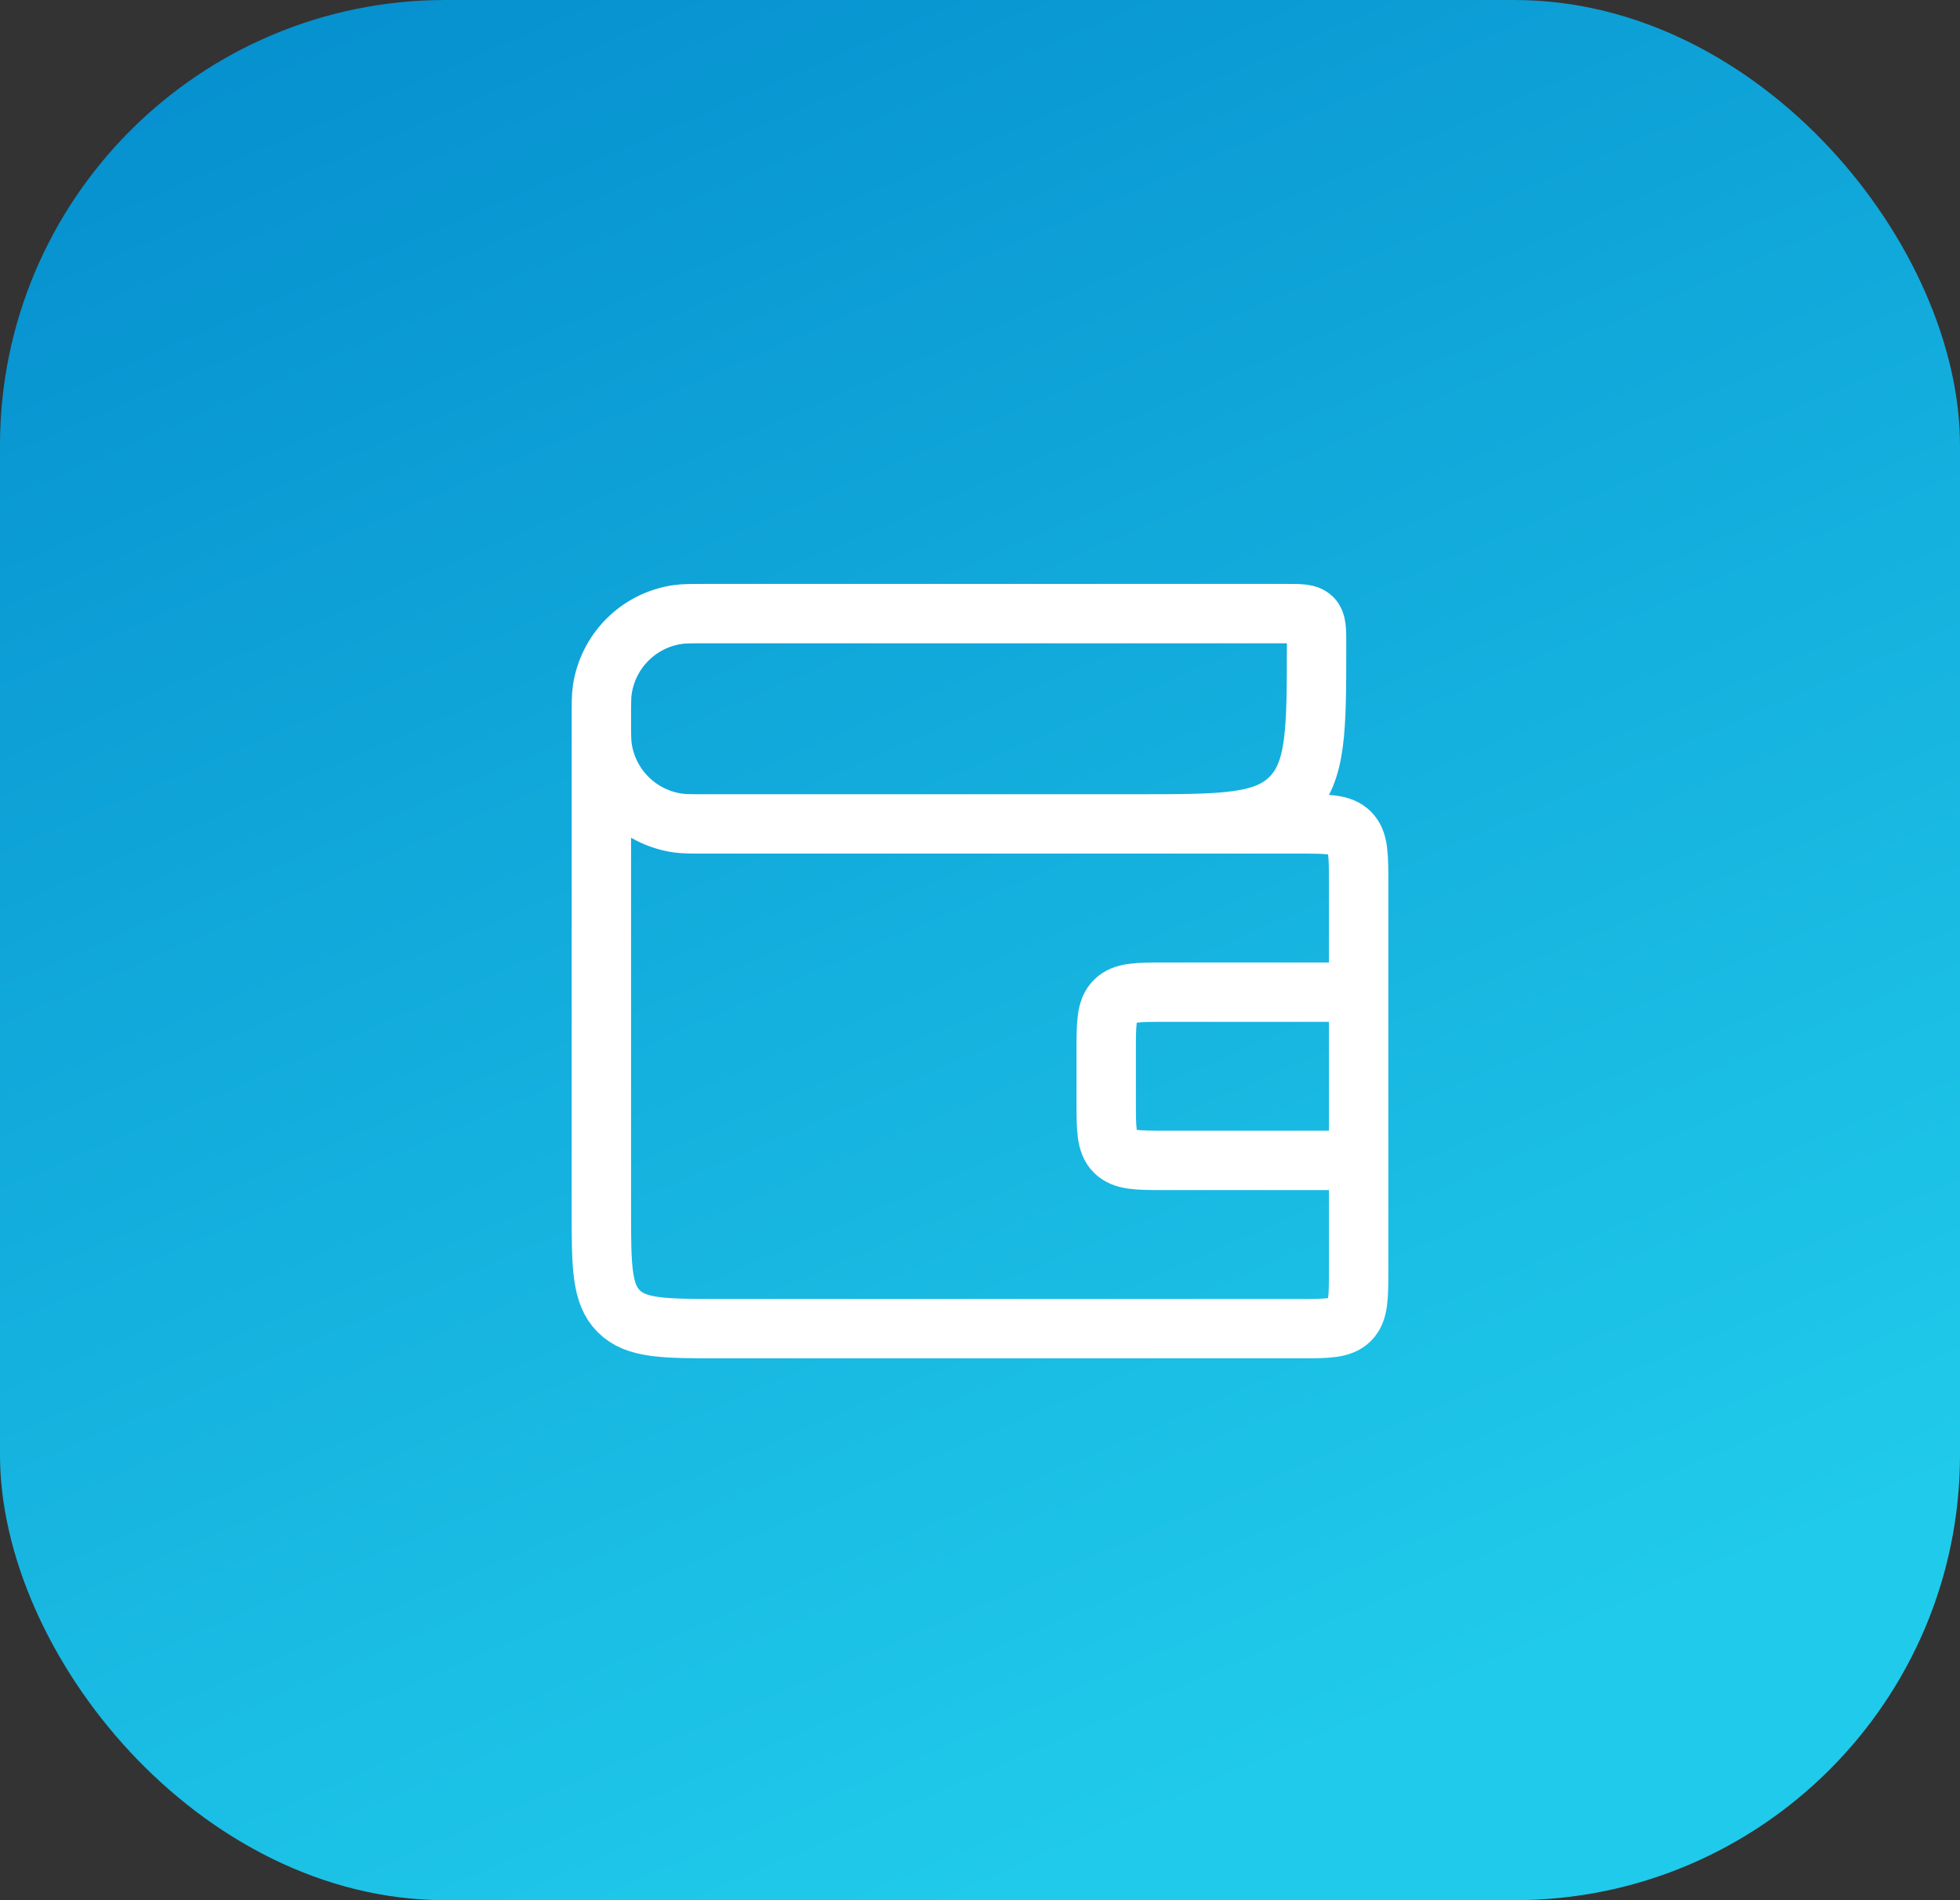
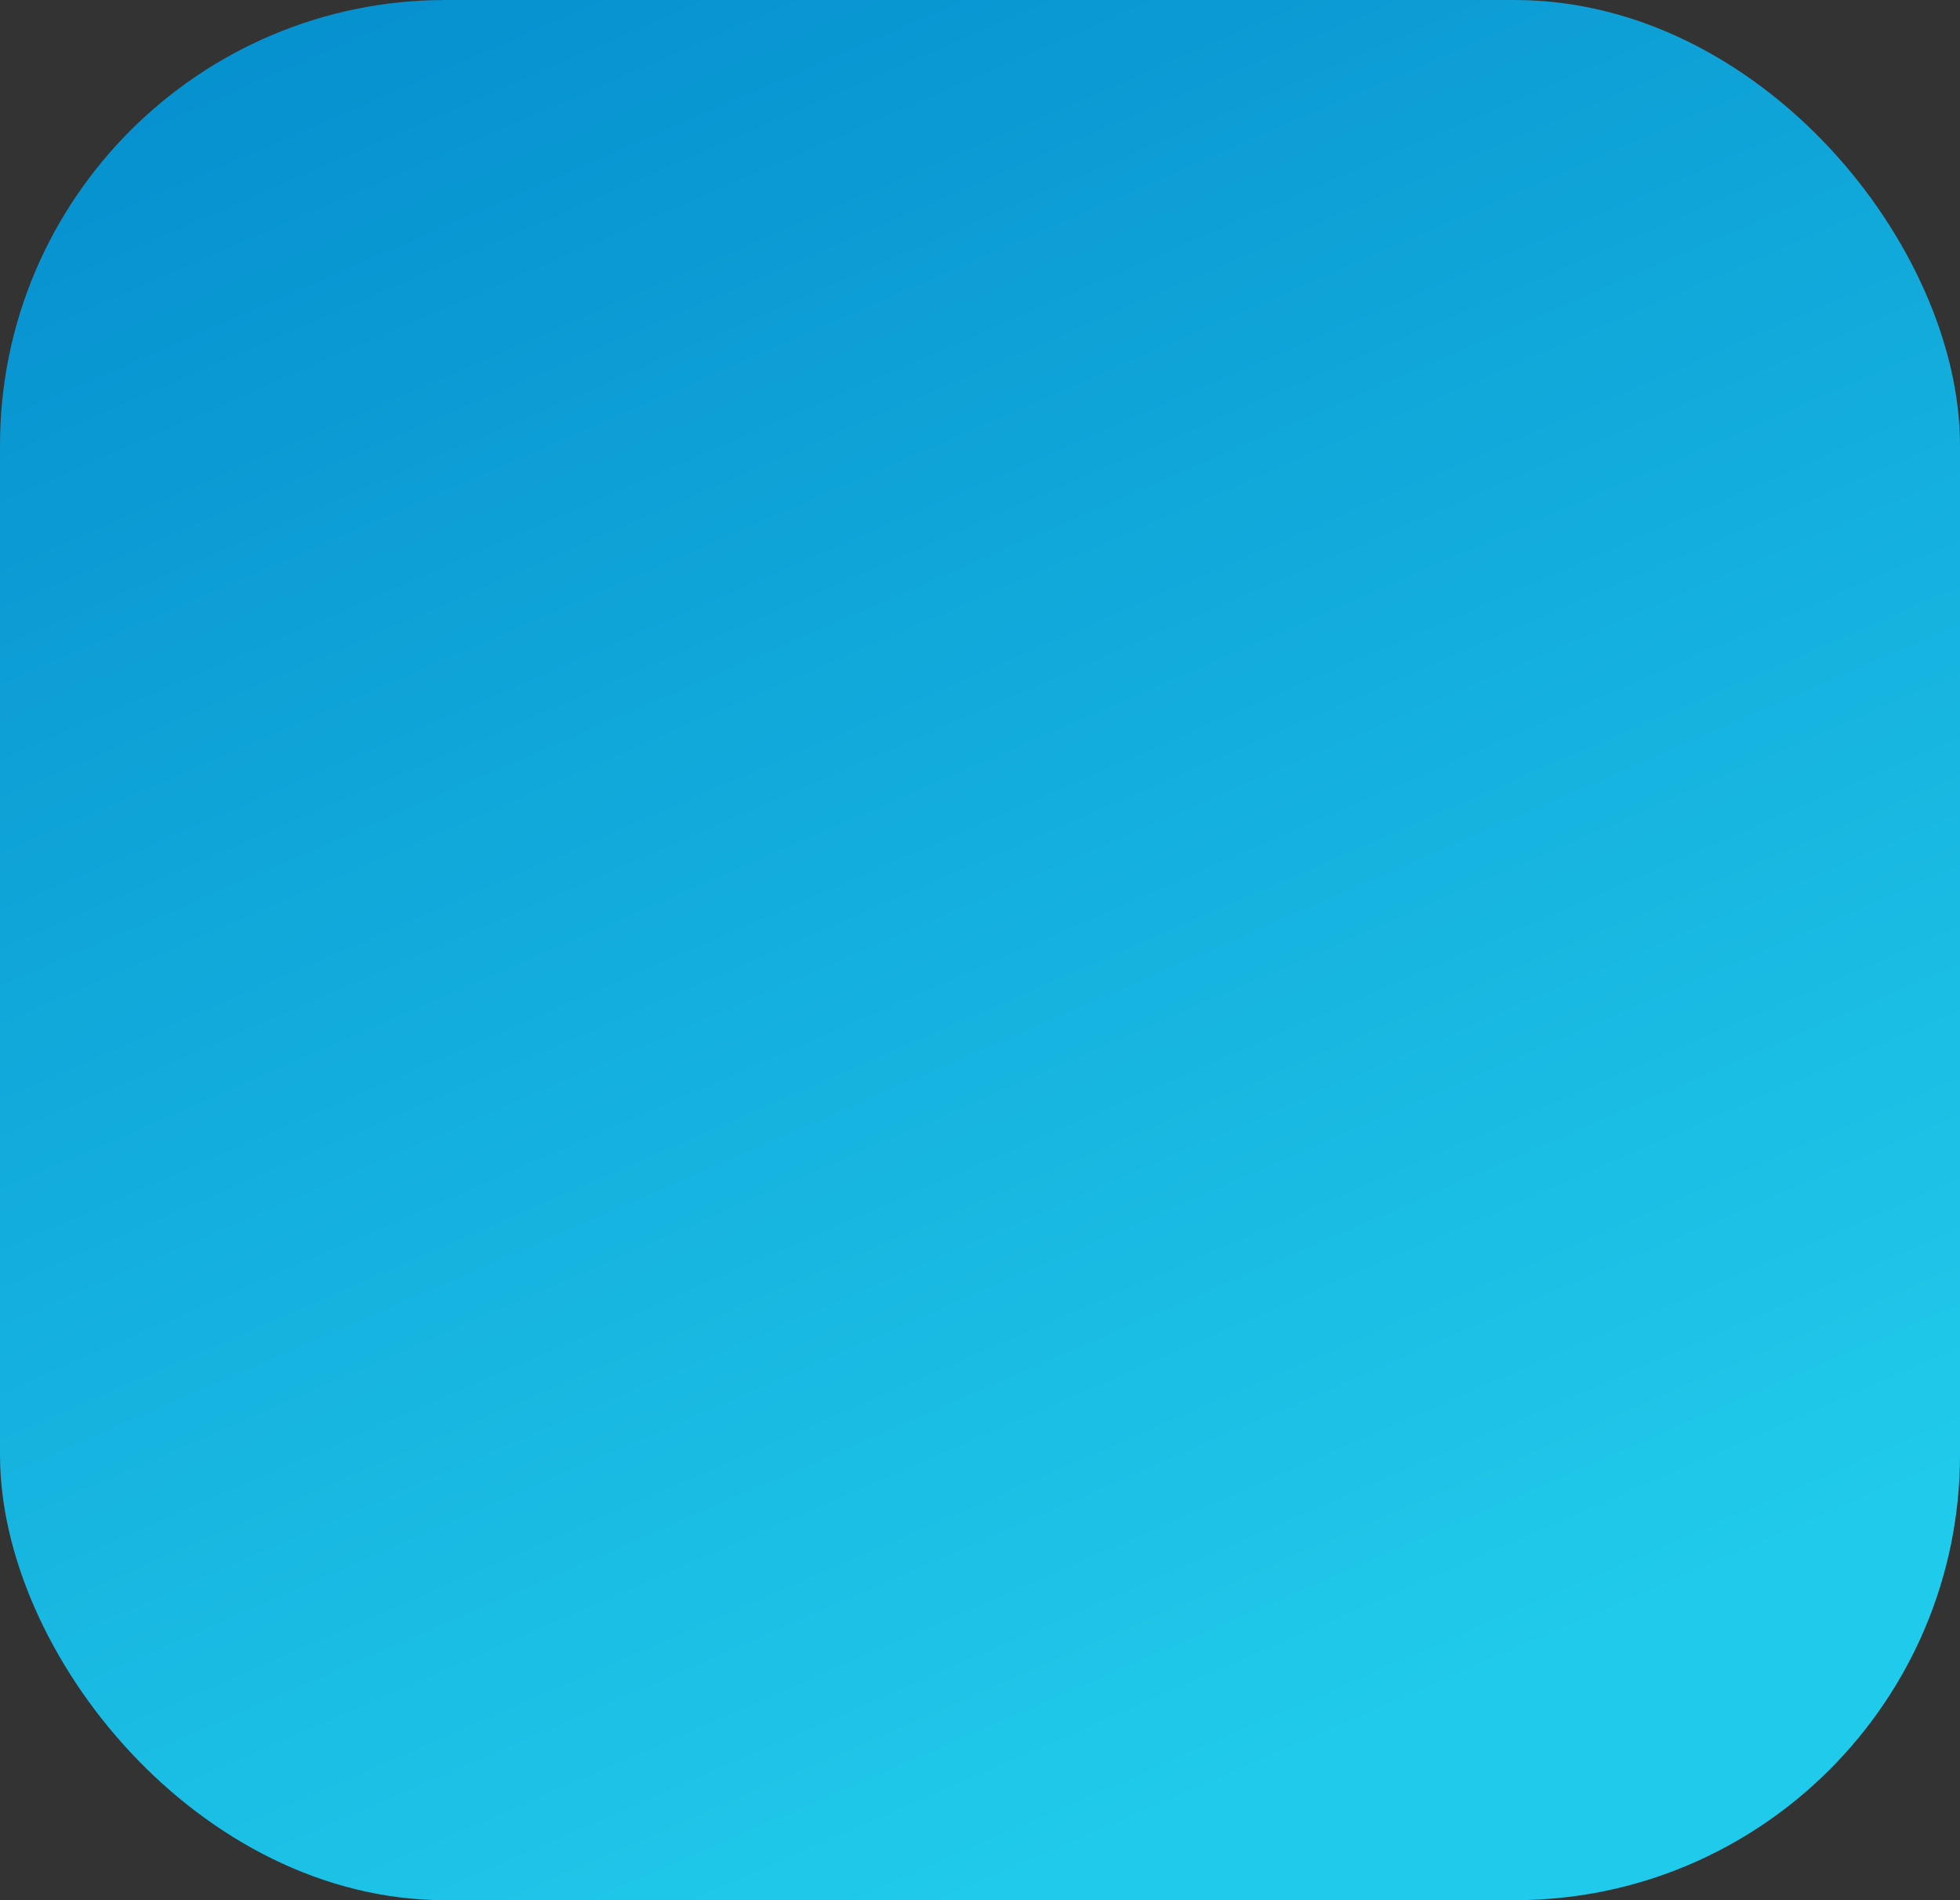
<svg xmlns="http://www.w3.org/2000/svg" width="66" height="64" viewBox="0 0 66 64" fill="none">
  <rect x="0" y="0" width="66" height="64" fill="#333333" stroke="none" />
  <rect width="66" height="64" rx="15" fill="url(#paint0_linear_4496_1957)" />
-   <path d="M20.25 24.208L20.25 40.75C20.25 42.636 20.25 43.578 20.836 44.164C21.422 44.75 22.364 44.75 24.25 44.75L43.75 44.75C44.693 44.75 45.164 44.75 45.457 44.457C45.75 44.164 45.75 43.693 45.75 42.75L45.75 39.083M20.25 24.208C20.25 24.712 20.25 24.963 20.28 25.174C20.469 26.494 21.506 27.531 22.826 27.72C23.037 27.75 23.288 27.75 23.792 27.75L43.75 27.75C44.693 27.75 45.164 27.75 45.457 28.043C45.75 28.336 45.75 28.807 45.75 29.75L45.75 33.417M20.25 24.208C20.25 23.705 20.25 23.454 20.28 23.243C20.469 21.922 21.506 20.885 22.826 20.697C23.037 20.667 23.288 20.667 23.792 20.667L43.333 20.667C43.805 20.667 44.04 20.667 44.187 20.813C44.333 20.96 44.333 21.195 44.333 21.667V21.75C44.333 24.578 44.333 25.993 43.455 26.871C42.576 27.75 41.162 27.75 38.333 27.75H37.25M45.75 39.083H39.25C38.307 39.083 37.836 39.083 37.543 38.79C37.25 38.498 37.25 38.026 37.25 37.083V35.417C37.25 34.474 37.25 34.002 37.543 33.71C37.836 33.417 38.307 33.417 39.25 33.417H45.75M45.75 39.083L45.75 33.417" stroke="white" stroke-width="2" />
  <defs>
    <linearGradient id="paint0_linear_4496_1957" x1="6" y1="2" x2="33" y2="64" gradientUnits="userSpaceOnUse">
      <stop stop-color="#0690CF" />
      <stop offset="1" stop-color="#20CAEA" />
    </linearGradient>
  </defs>
</svg>